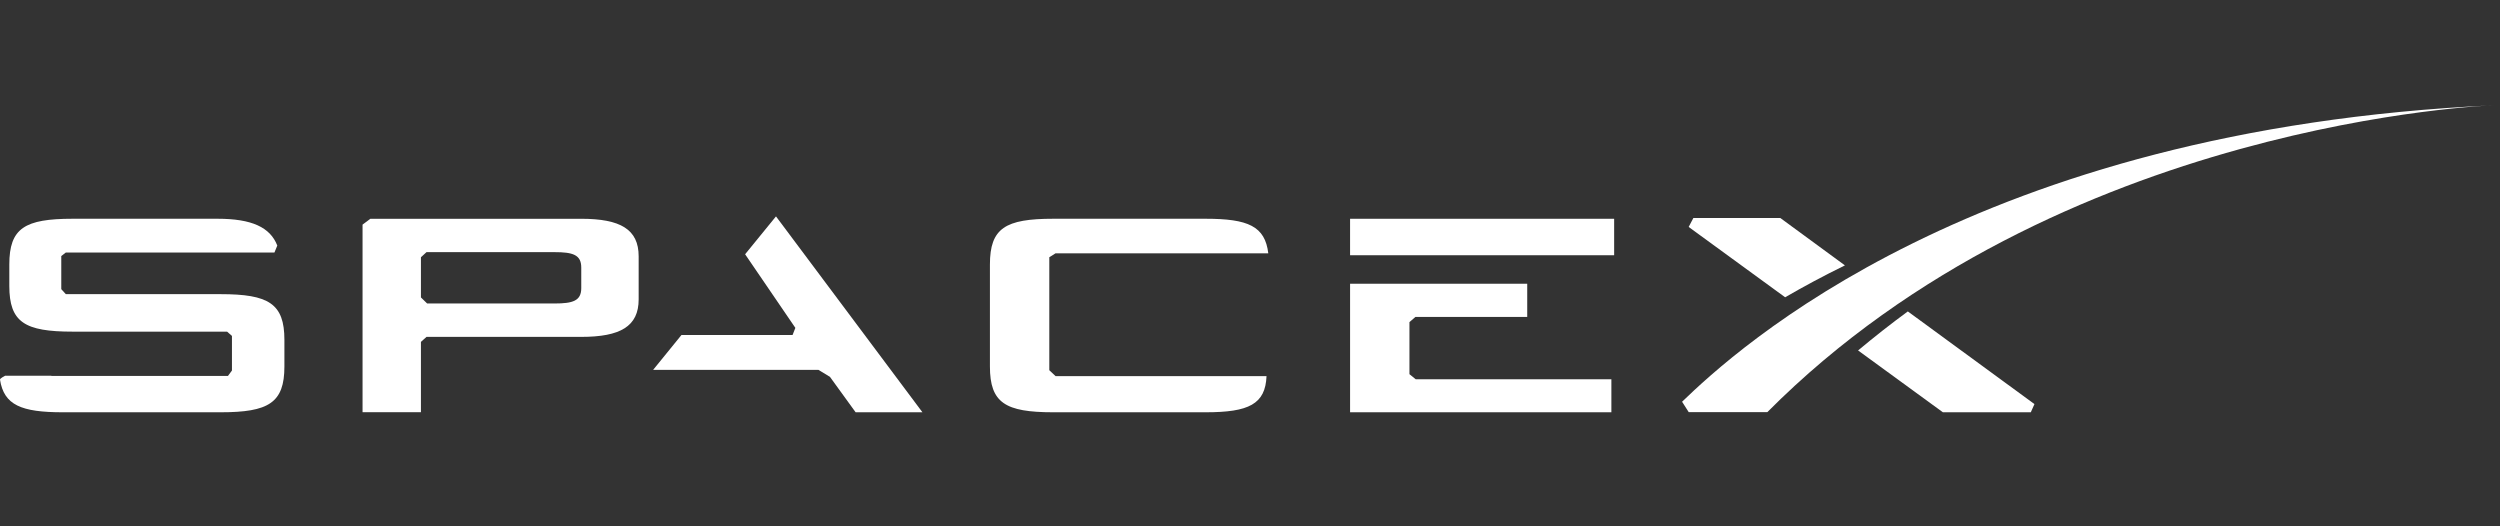
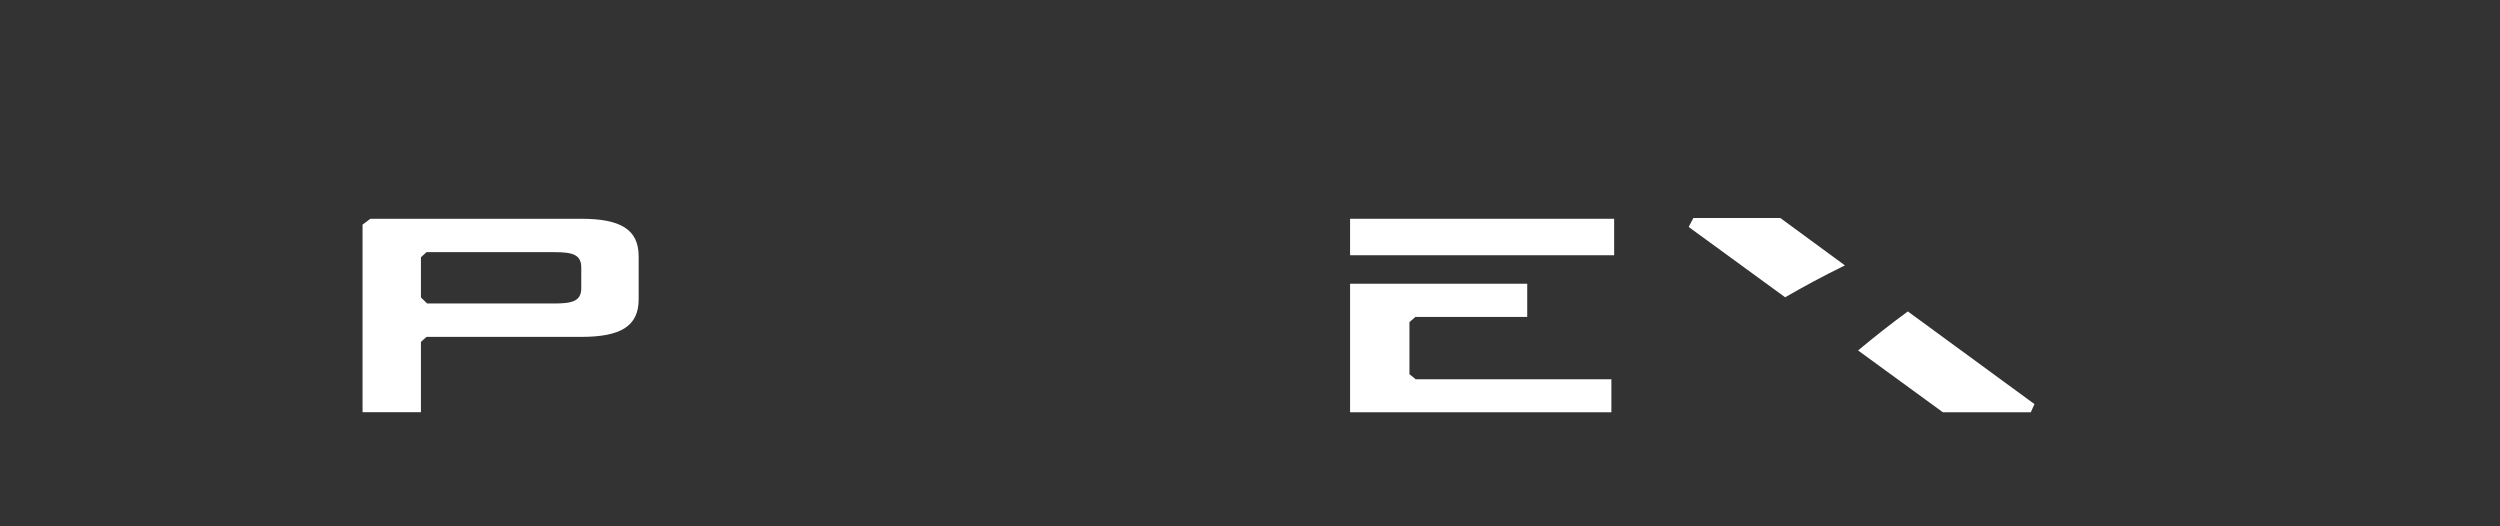
<svg xmlns="http://www.w3.org/2000/svg" width="190" height="40" viewBox="0 0 190 40" fill="none">
  <rect x="0" y="0" width="190" height="40" fill="#333333" stroke="none" />
  <path d="M44.176 16.627H28.148L27.554 17.071V31.329H31.991V25.983L32.415 25.603H44.176C47.146 25.603 48.538 24.804 48.538 22.754V19.48C48.538 17.427 47.146 16.627 44.176 16.627ZM44.176 21.898C44.176 22.864 43.537 23.065 42.145 23.065H32.463L31.991 22.605V19.551L32.414 19.163H42.145C43.537 19.163 44.176 19.362 44.176 20.332V21.898Z" fill="white" />
-   <path d="M56.629 19.324L60.447 24.918L60.236 25.459H51.792L49.637 28.111H62.205L63.076 28.641L65.027 31.333H70.105L58.975 16.445" fill="white" />
  <path d="M107.118 28.437V24.479L107.574 24.085H116.069V21.565H102.606V31.332H122.465V28.824H107.594" fill="white" />
  <path d="M122.675 16.627H102.606V19.398H122.675V16.627Z" fill="white" />
-   <path d="M80.222 19.251H96.39C96.141 17.195 94.865 16.625 91.629 16.625H80.05C76.399 16.625 75.234 17.337 75.234 20.101V27.854C75.234 30.62 76.399 31.333 80.05 31.333H91.629C94.913 31.333 96.17 30.716 96.256 28.584H80.222L79.747 28.136V19.55" fill="white" />
-   <path d="M16.765 22.356H5.003L4.657 21.975V19.459L5.001 19.193H20.857L21.074 18.663C20.534 17.273 19.135 16.625 16.538 16.625H5.524C1.875 16.625 0.708 17.338 0.708 20.101V21.727C0.708 24.494 1.875 25.205 5.524 25.205H17.259L17.628 25.529V28.159L17.327 28.569H3.904V28.557H0.387C0.387 28.557 -0.015 28.759 0 28.853C0.3 30.786 1.617 31.333 4.77 31.333H16.765C20.414 31.333 21.615 30.621 21.615 27.854V25.829C21.615 23.068 20.414 22.356 16.765 22.356Z" fill="white" />
  <path d="M135.299 16.566H128.697L128.339 17.248L135.671 22.593C137.06 21.788 138.571 20.974 140.214 20.169" fill="white" />
  <path d="M141.214 26.634L147.659 31.333H154.341L154.618 30.711L144.995 23.668C143.717 24.606 142.455 25.596 141.214 26.634Z" fill="white" />
-   <path d="M134.316 31.323H128.343L127.838 30.532C131.9 26.611 150.065 9.801 189.549 8C189.549 8 156.408 9.118 134.316 31.323Z" fill="white" />
</svg>